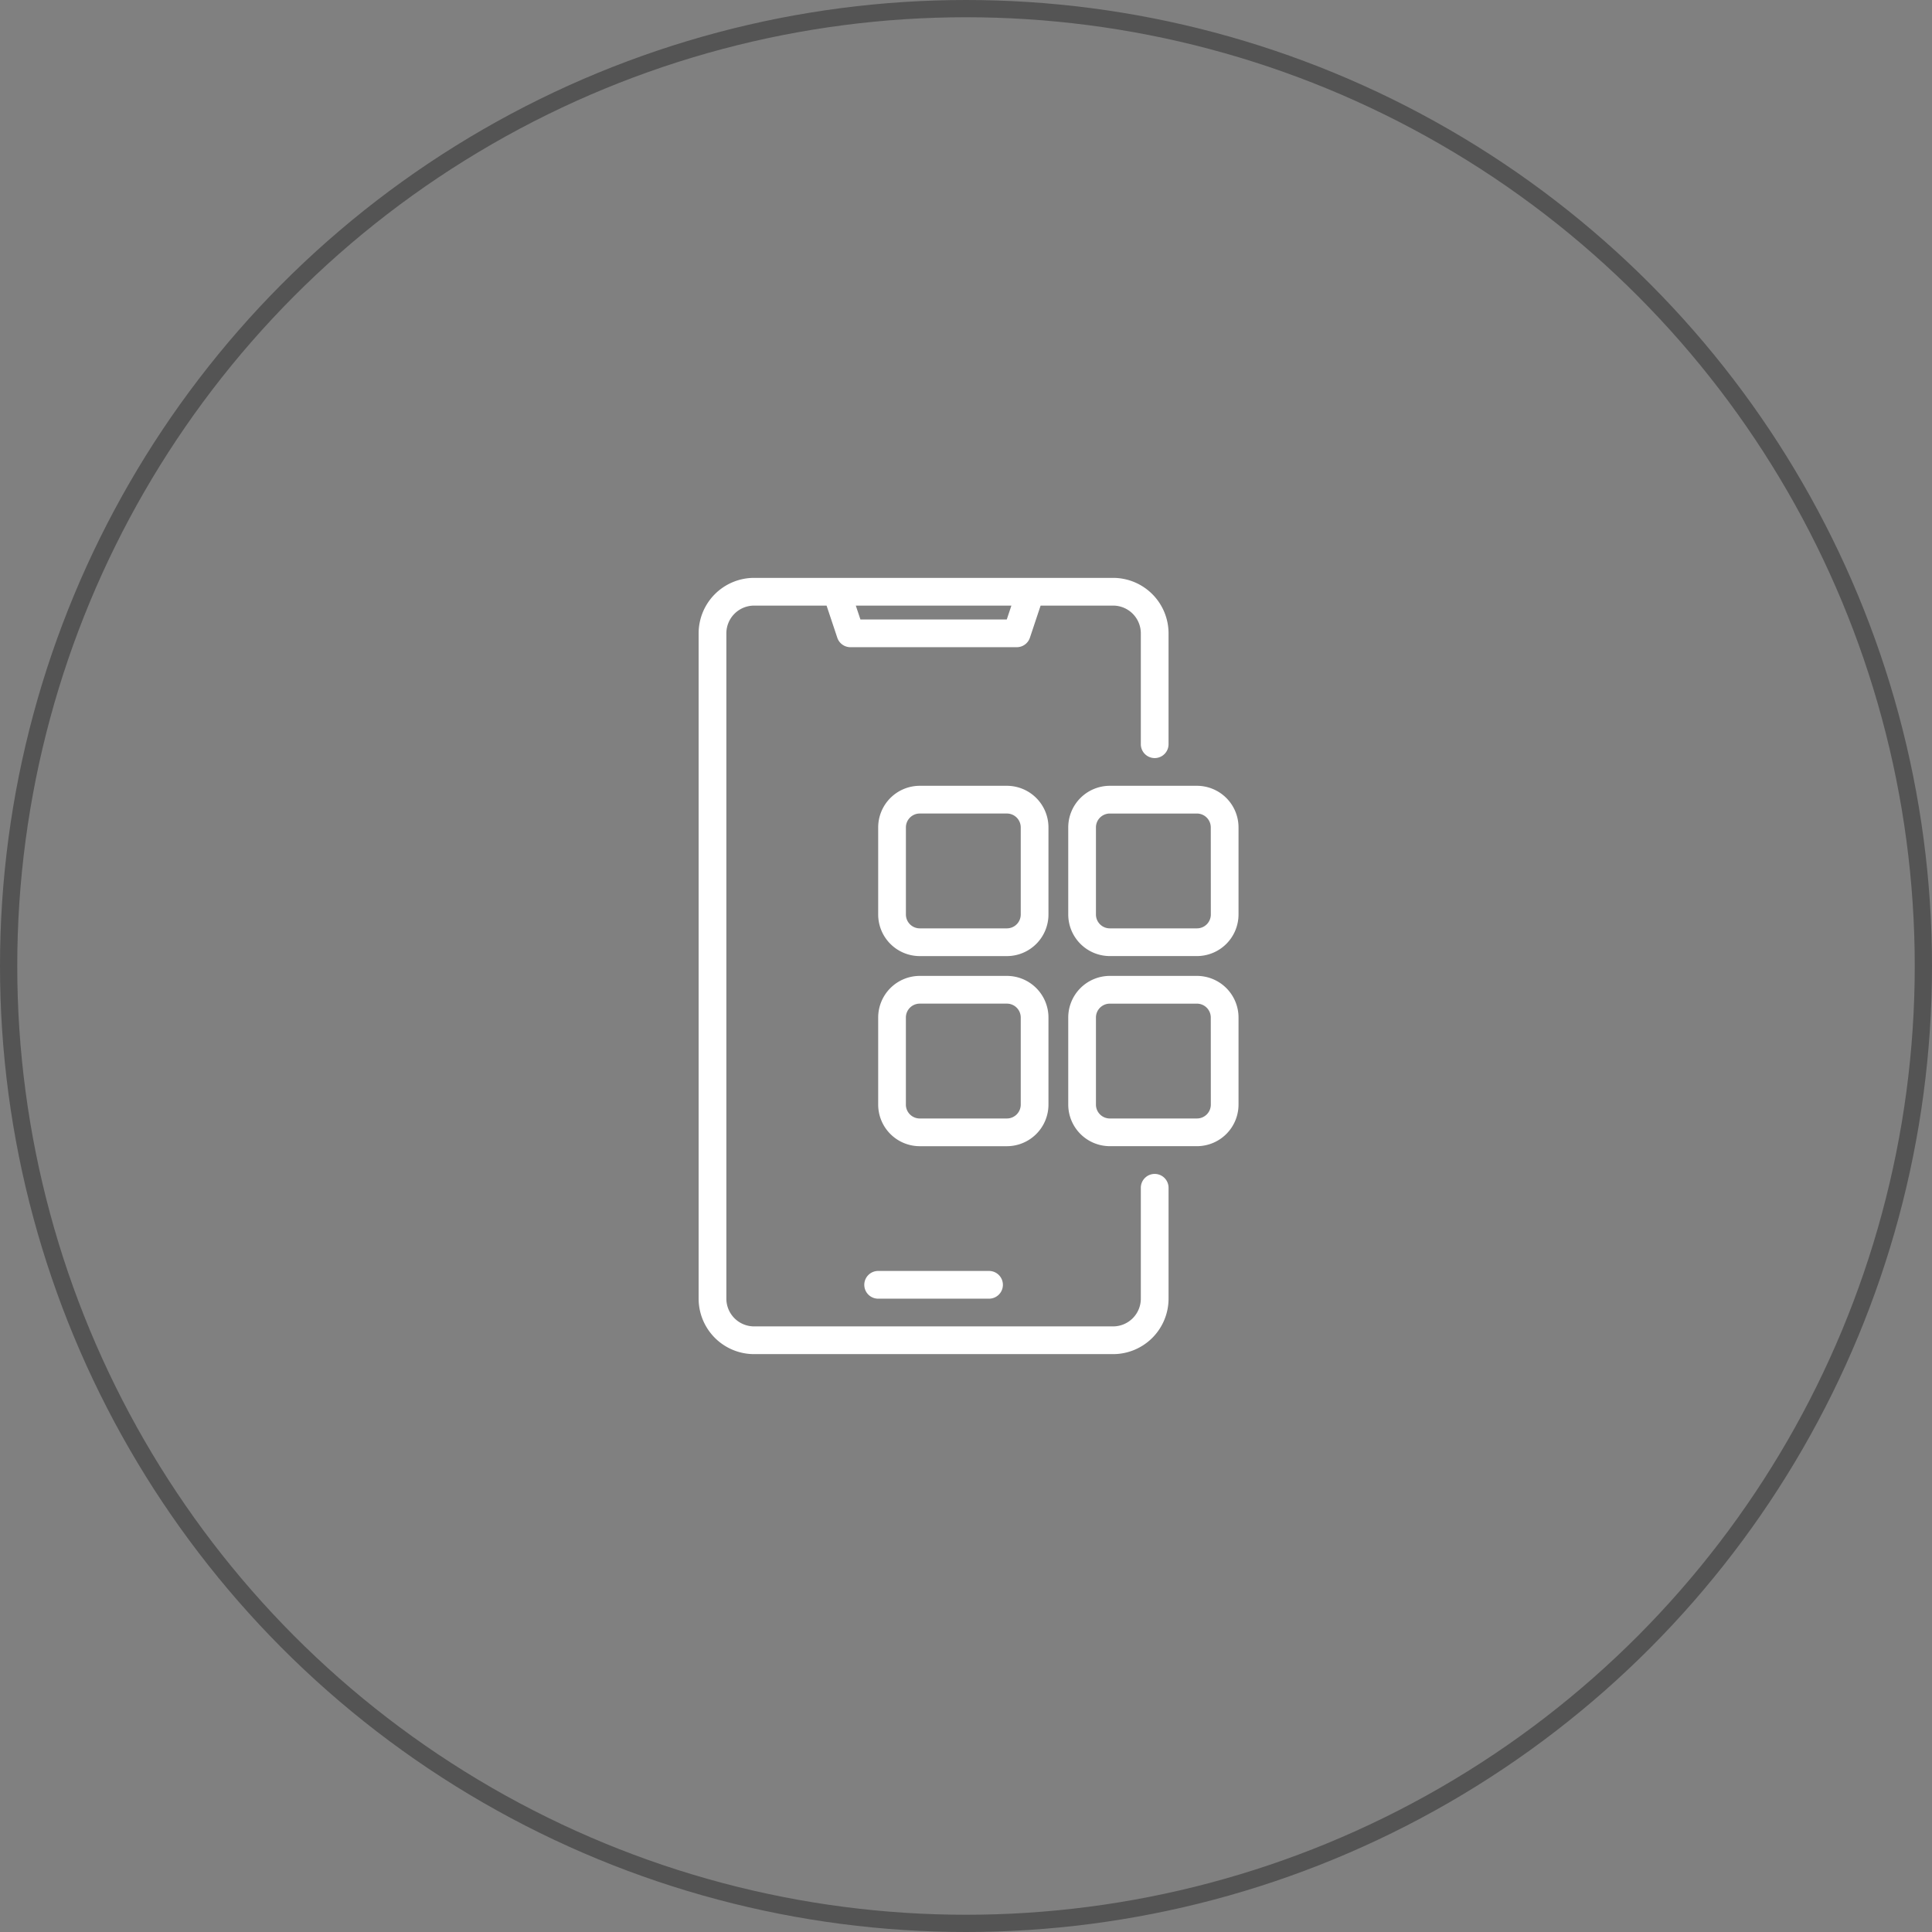
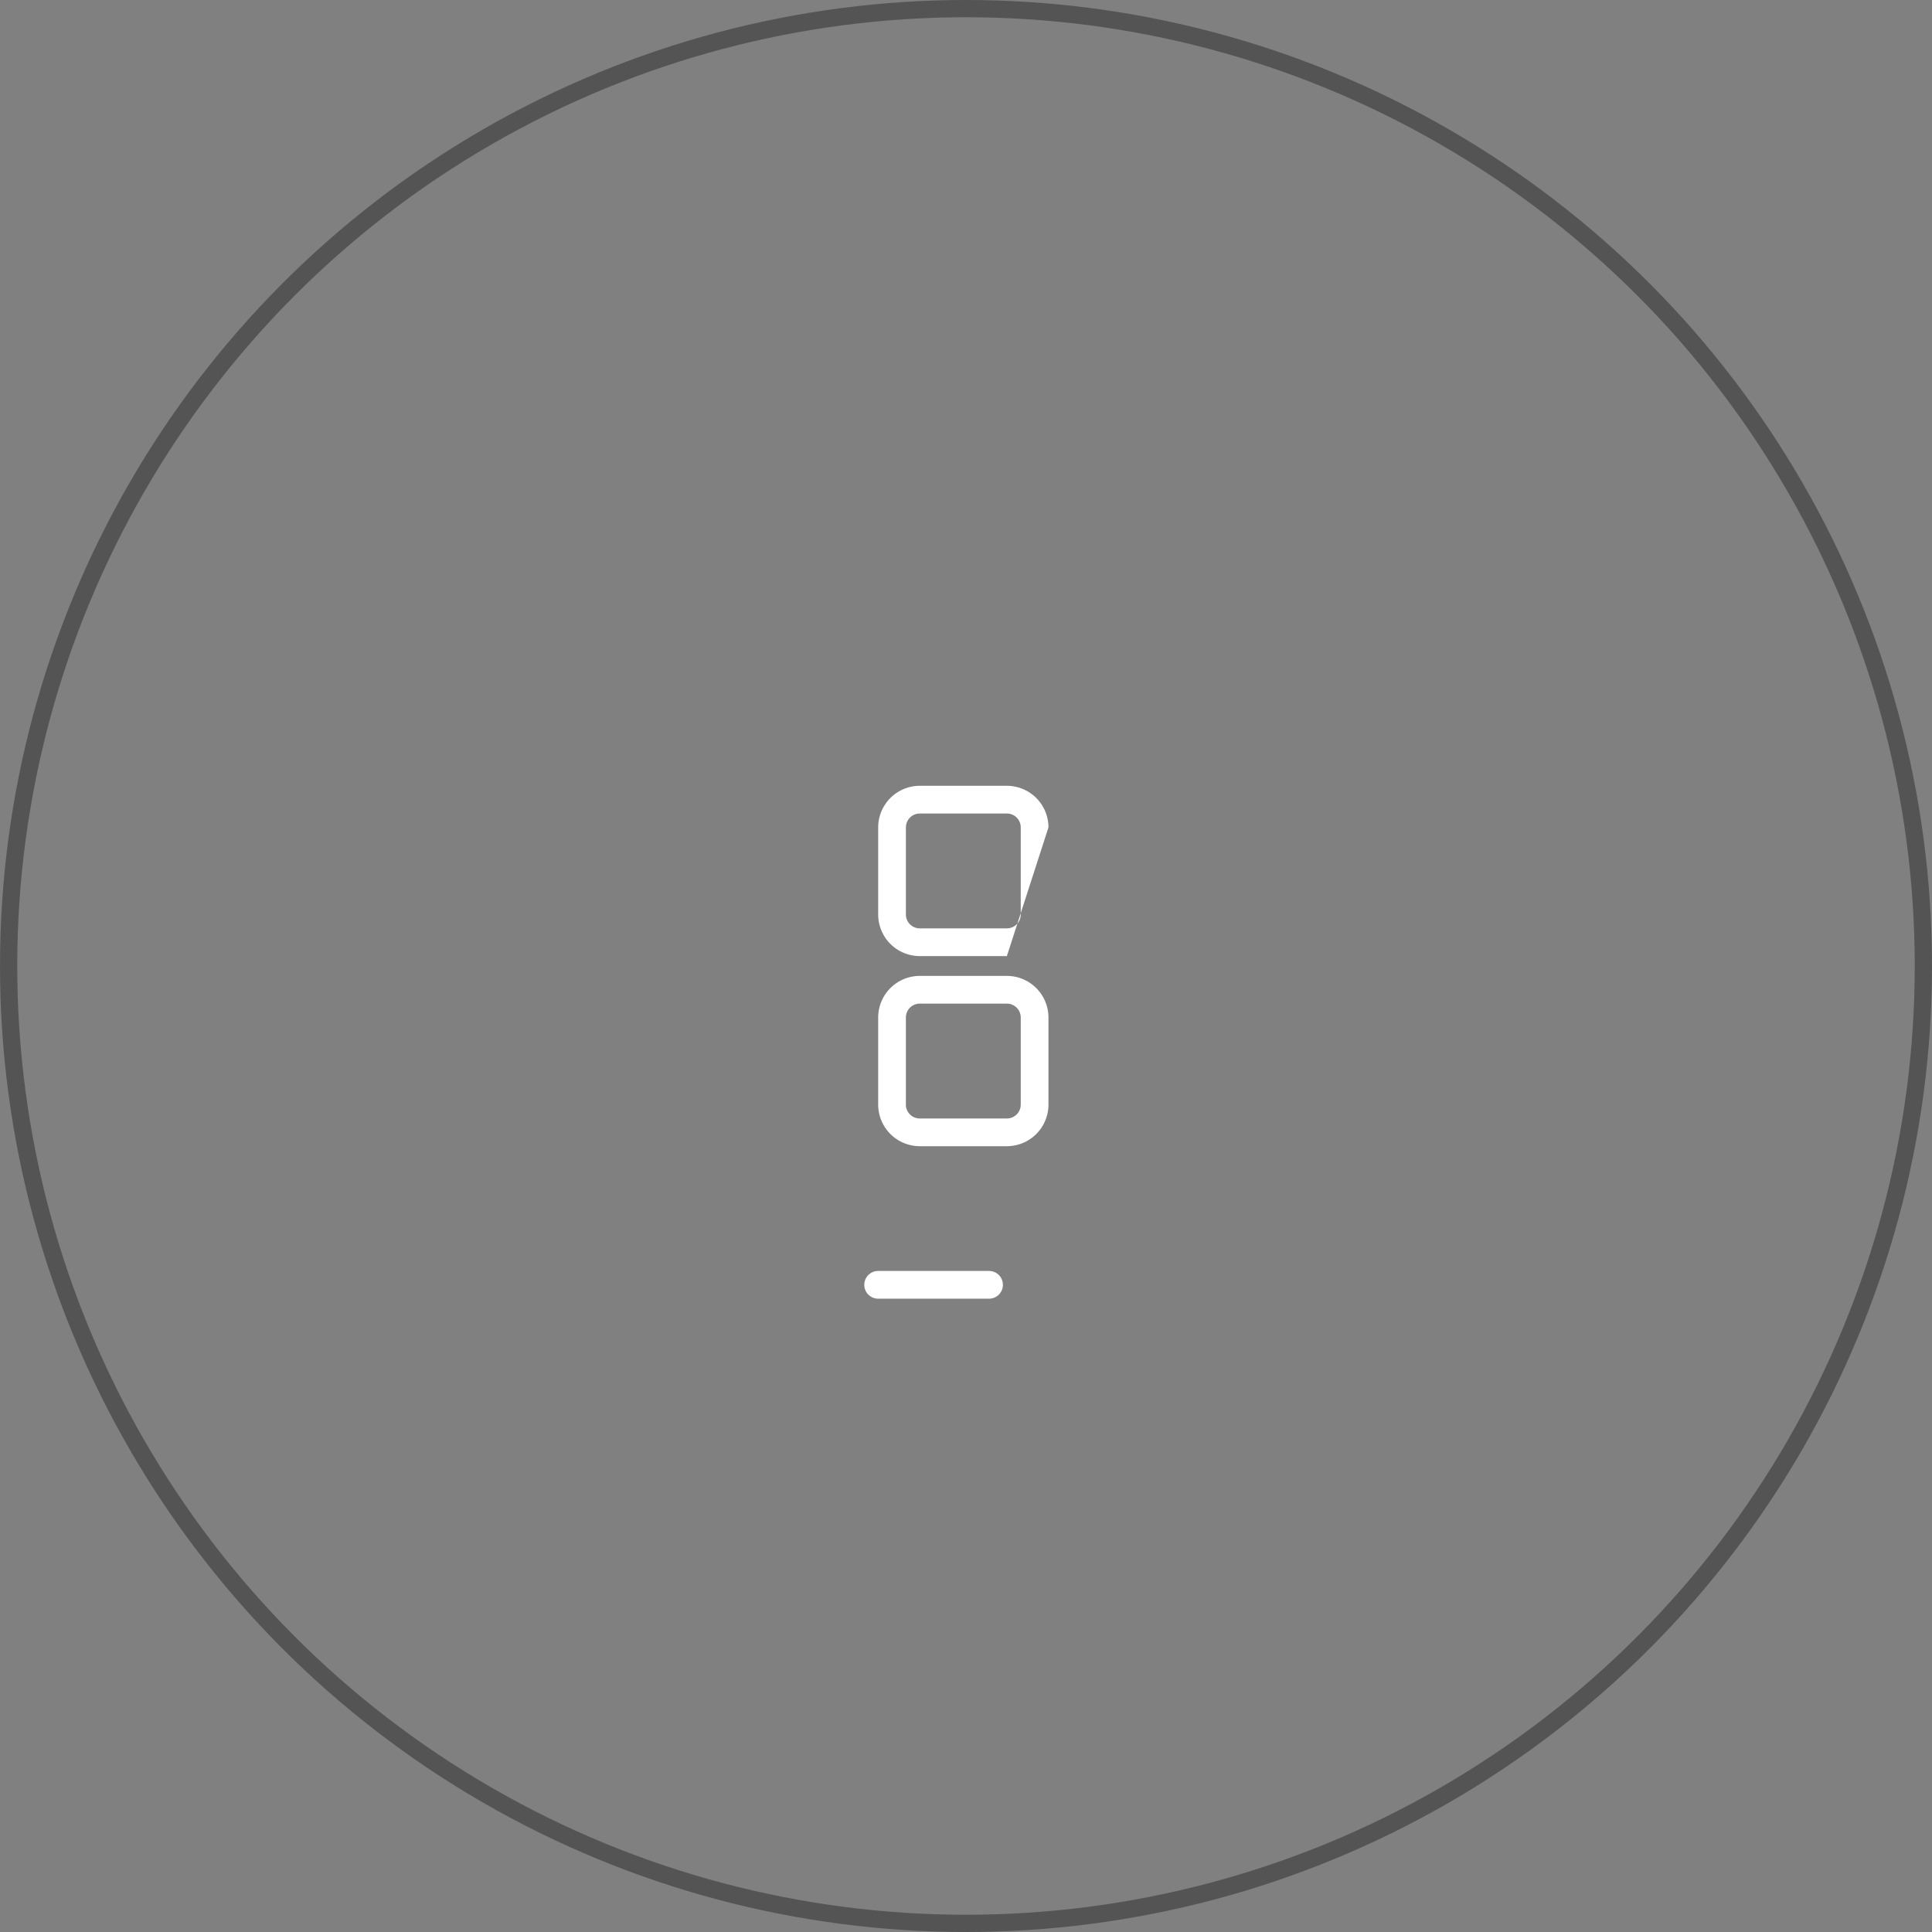
<svg xmlns="http://www.w3.org/2000/svg" width="224" height="224" viewBox="0 0 224 224">
  <rect x="0" y="0" width="224" height="224" fill="#808080" stroke="none" />
  <g id="Group_8952" data-name="Group 8952" transform="translate(-557 -7090)">
    <g id="Attract_New_Loyal_Customers" data-name="Attract New, Loyal Customers" transform="translate(0 -10024)">
      <g id="Group_8155" data-name="Group 8155" transform="translate(0 1600)">
        <g id="Group_8005" data-name="Group 8005">
          <g id="Group_7899" data-name="Group 7899" transform="translate(8685 21982)">
            <g id="Group_7891" data-name="Group 7891">
              <g id="Ellipse_105" data-name="Ellipse 105" transform="translate(-8128 -6468)" fill="none" stroke="#545454" stroke-width="2">
-                 <circle cx="112" cy="112" r="112" stroke="none" />
                <circle cx="112" cy="112" r="111" fill="none" />
              </g>
            </g>
          </g>
        </g>
      </g>
    </g>
    <g id="mobile-app" transform="translate(625.477 7153)">
-       <path id="Path_6134" data-name="Path 6134" d="M65.4,73.107a1.607,1.607,0,0,0-1.607,1.607V87.571a3.218,3.218,0,0,1-3.214,3.214H18.953a3.218,3.218,0,0,1-3.214-3.214V10.429a3.218,3.218,0,0,1,3.214-3.214h8.405L28.6,10.937a1.605,1.605,0,0,0,1.524,1.1H49.409a1.605,1.605,0,0,0,1.524-1.1l1.241-3.723h8.405a3.218,3.218,0,0,1,3.214,3.214V23.286a1.607,1.607,0,0,0,3.214,0V10.429A6.435,6.435,0,0,0,60.579,4H18.953a6.435,6.435,0,0,0-6.429,6.429V87.571A6.435,6.435,0,0,0,18.953,94H60.579a6.435,6.435,0,0,0,6.429-6.429V74.714A1.607,1.607,0,0,0,65.4,73.107ZM48.787,7.214l-.536,1.607H31.282l-.536-1.607Z" transform="translate(0 0)" fill="#fff" />
      <path id="Path_6135" data-name="Path 6135" d="M26.082,54a1.607,1.607,0,1,0,0,3.214H38.939a1.607,1.607,0,1,0,0-3.214Z" transform="translate(7.255 30.357)" fill="#fff" />
-       <path id="Path_6136" data-name="Path 6136" d="M45.221,23.821A4.827,4.827,0,0,0,40.4,19H30.3a4.827,4.827,0,0,0-4.821,4.821v10.1A4.827,4.827,0,0,0,30.3,38.745H40.4a4.827,4.827,0,0,0,4.821-4.821Zm-3.214,10.1A1.609,1.609,0,0,1,40.4,35.53H30.3a1.609,1.609,0,0,1-1.607-1.607v-10.1A1.609,1.609,0,0,1,30.3,22.214H40.4a1.609,1.609,0,0,1,1.607,1.607Z" transform="translate(7.863 9.107)" fill="#fff" />
-       <path id="Path_6137" data-name="Path 6137" d="M54.113,19H44.01a4.827,4.827,0,0,0-4.821,4.821v10.1a4.827,4.827,0,0,0,4.821,4.821h10.1a4.827,4.827,0,0,0,4.821-4.821v-10.1A4.827,4.827,0,0,0,54.113,19ZM55.72,33.923a1.609,1.609,0,0,1-1.607,1.607H44.01A1.609,1.609,0,0,1,42.4,33.923v-10.1a1.609,1.609,0,0,1,1.607-1.607h10.1a1.609,1.609,0,0,1,1.607,1.607Z" transform="translate(16.189 9.107)" fill="#fff" />
+       <path id="Path_6136" data-name="Path 6136" d="M45.221,23.821A4.827,4.827,0,0,0,40.4,19H30.3a4.827,4.827,0,0,0-4.821,4.821v10.1A4.827,4.827,0,0,0,30.3,38.745H40.4Zm-3.214,10.1A1.609,1.609,0,0,1,40.4,35.53H30.3a1.609,1.609,0,0,1-1.607-1.607v-10.1A1.609,1.609,0,0,1,30.3,22.214H40.4a1.609,1.609,0,0,1,1.607,1.607Z" transform="translate(7.863 9.107)" fill="#fff" />
      <path id="Path_6138" data-name="Path 6138" d="M45.221,47.638v-10.1A4.827,4.827,0,0,0,40.4,32.714H30.3a4.827,4.827,0,0,0-4.821,4.821v10.1A4.827,4.827,0,0,0,30.3,52.459H40.4A4.827,4.827,0,0,0,45.221,47.638Zm-16.531,0v-10.1A1.609,1.609,0,0,1,30.3,35.929H40.4a1.609,1.609,0,0,1,1.607,1.607v10.1A1.609,1.609,0,0,1,40.4,49.245H30.3A1.609,1.609,0,0,1,28.689,47.638Z" transform="translate(7.863 17.434)" fill="#fff" />
-       <path id="Path_6139" data-name="Path 6139" d="M54.113,32.714H44.01a4.827,4.827,0,0,0-4.821,4.821v10.1a4.827,4.827,0,0,0,4.821,4.821h10.1a4.827,4.827,0,0,0,4.821-4.821v-10.1a4.827,4.827,0,0,0-4.821-4.821ZM55.72,47.638a1.609,1.609,0,0,1-1.607,1.607H44.01A1.609,1.609,0,0,1,42.4,47.638v-10.1a1.609,1.609,0,0,1,1.607-1.607h10.1a1.609,1.609,0,0,1,1.607,1.607Z" transform="translate(16.189 17.434)" fill="#fff" />
    </g>
  </g>
</svg>